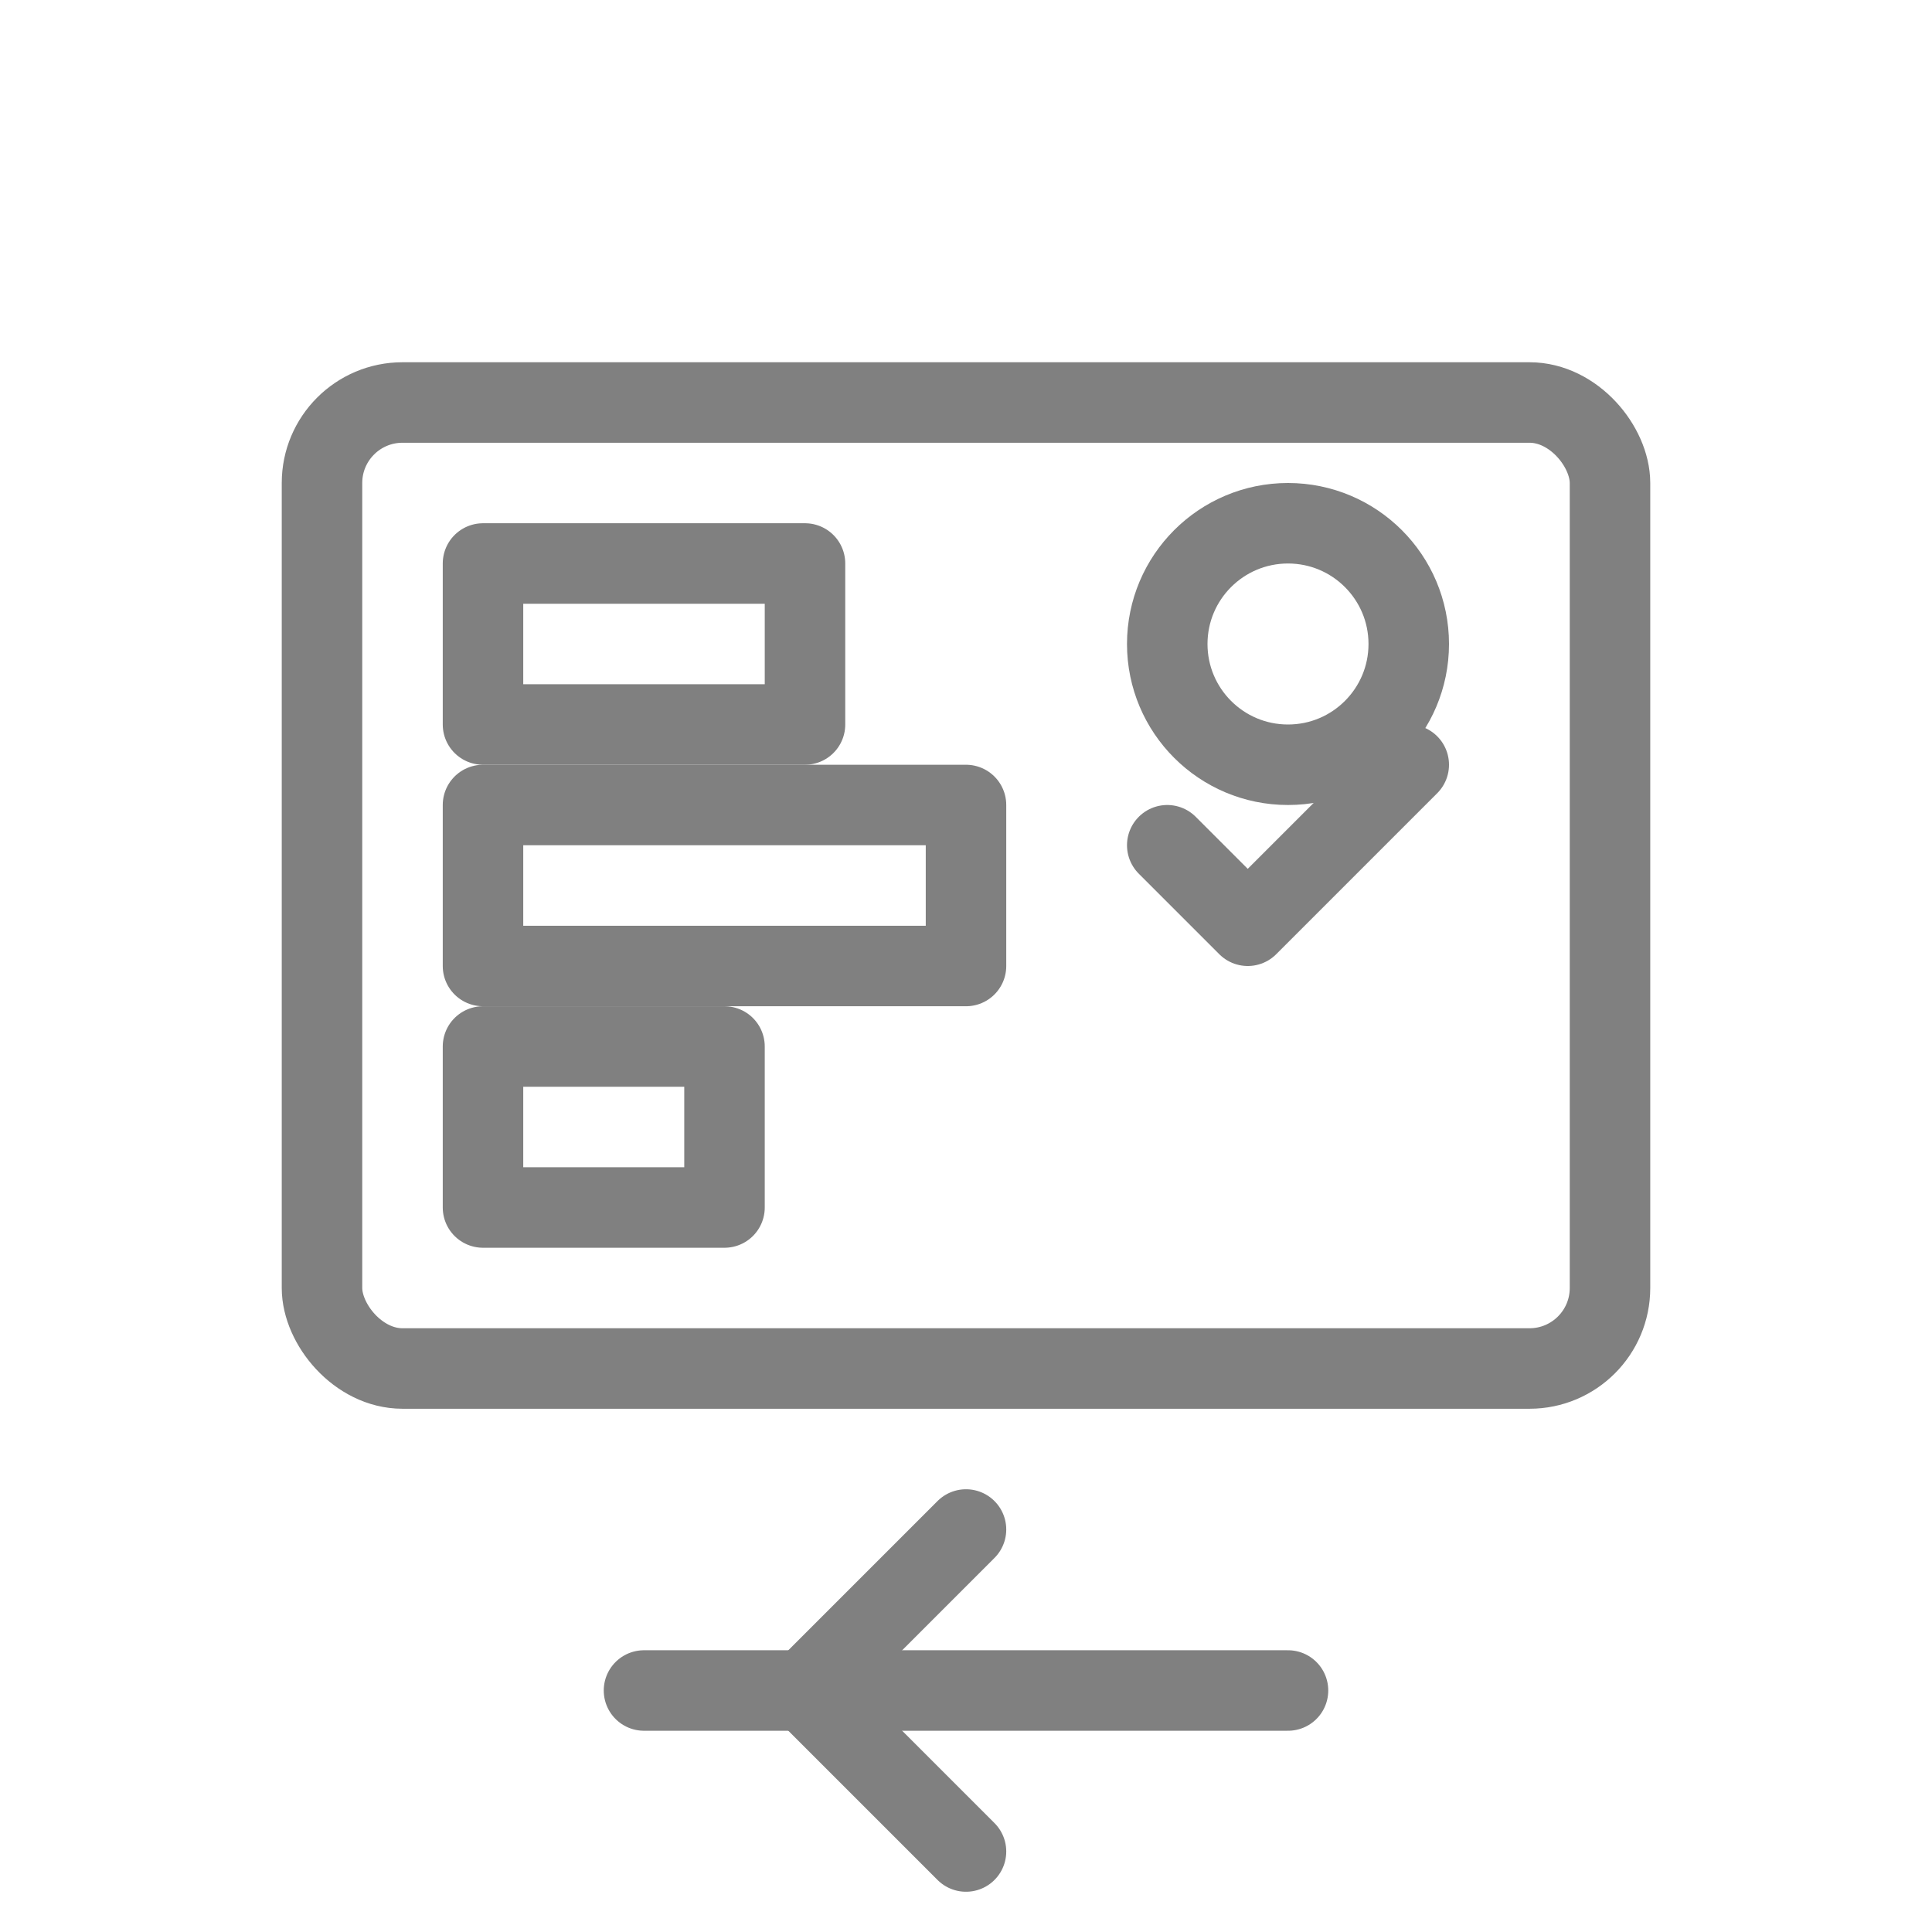
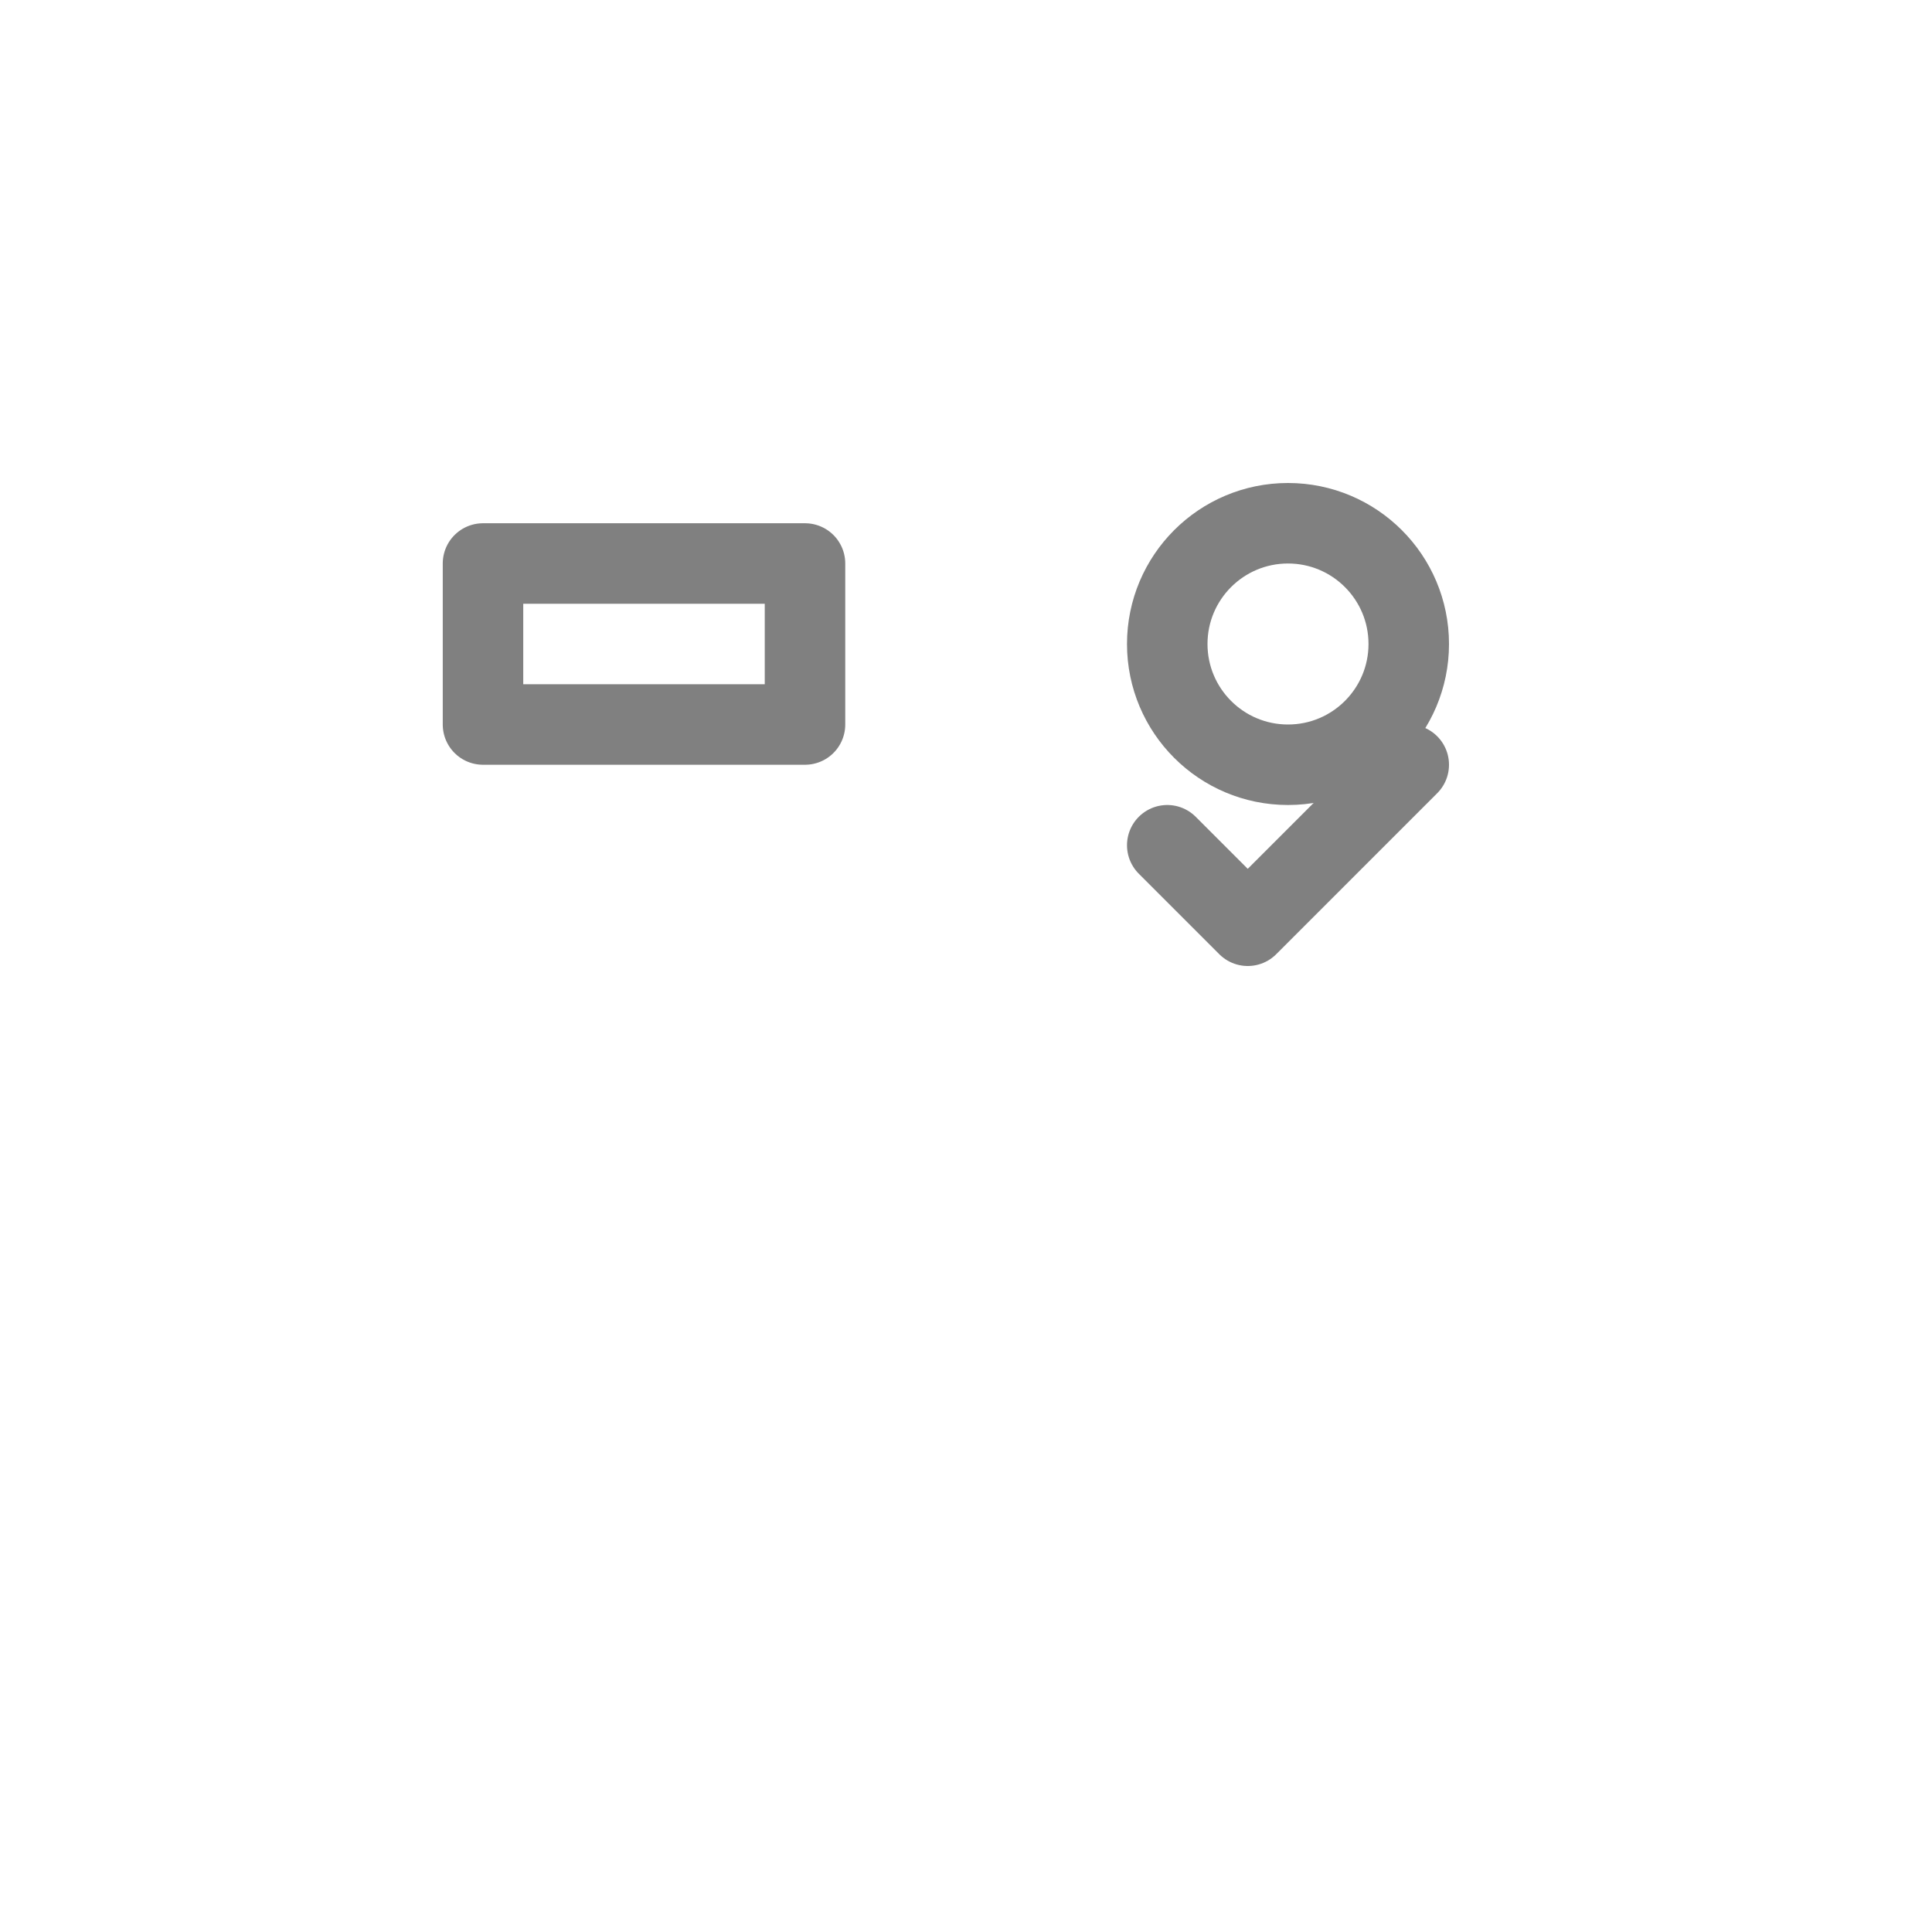
<svg xmlns="http://www.w3.org/2000/svg" viewBox="0 0 48 48">
-   <rect x="8" y="10" width="32" height="24" rx="2" fill="none" stroke="gray" stroke-width="2" stroke-linecap="round" stroke-linejoin="round" />
  <rect x="12" y="14" width="8" height="4" fill="none" stroke="gray" stroke-width="2" stroke-linecap="round" stroke-linejoin="round" />
-   <rect x="12" y="20" width="12" height="4" fill="none" stroke="gray" stroke-width="2" stroke-linecap="round" stroke-linejoin="round" />
-   <rect x="12" y="26" width="6" height="4" fill="none" stroke="gray" stroke-width="2" stroke-linecap="round" stroke-linejoin="round" />
  <circle cx="32" cy="16" r="3" fill="none" stroke="gray" stroke-width="2" stroke-linecap="round" stroke-linejoin="round" />
  <path d="M29 21L31 23L35 19" fill="none" stroke="gray" stroke-width="2" stroke-linecap="round" stroke-linejoin="round" />
-   <path d="M24 38L20 42L24 46" fill="none" stroke="gray" stroke-width="2" stroke-linecap="round" stroke-linejoin="round" />
-   <path d="M16 42H32" stroke="gray" stroke-width="2" stroke-linecap="round" stroke-linejoin="round" />
</svg>